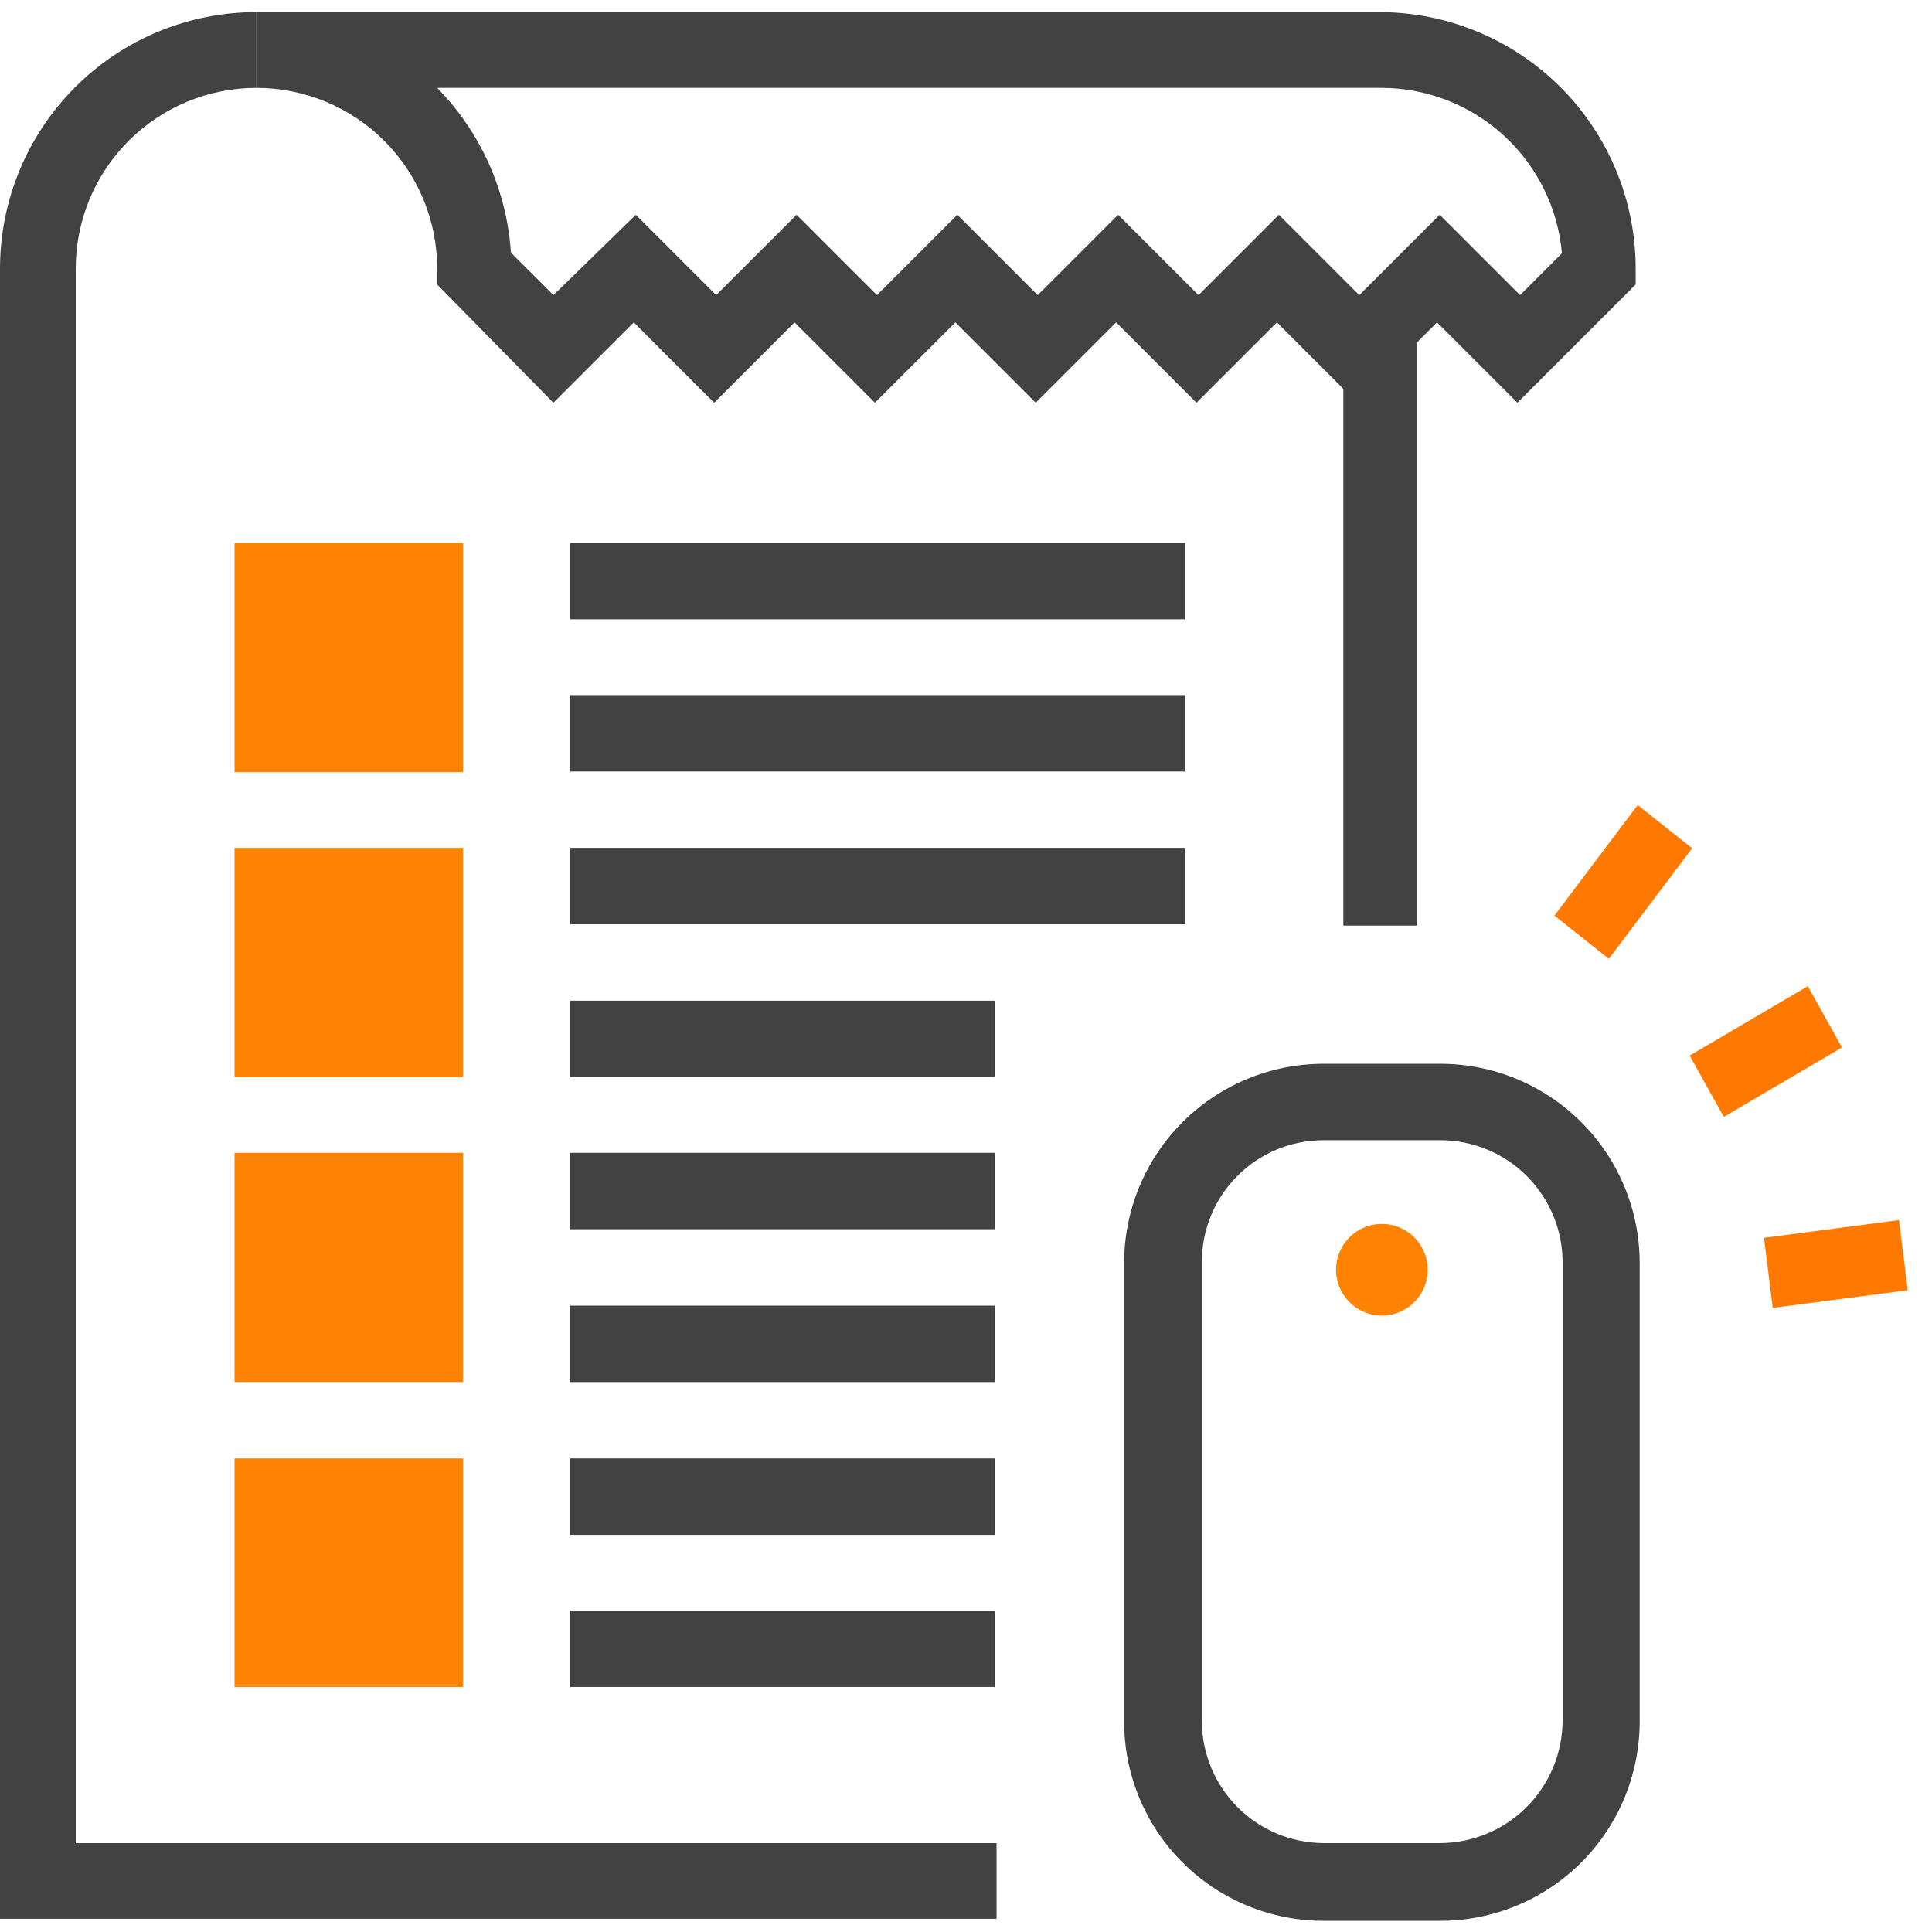
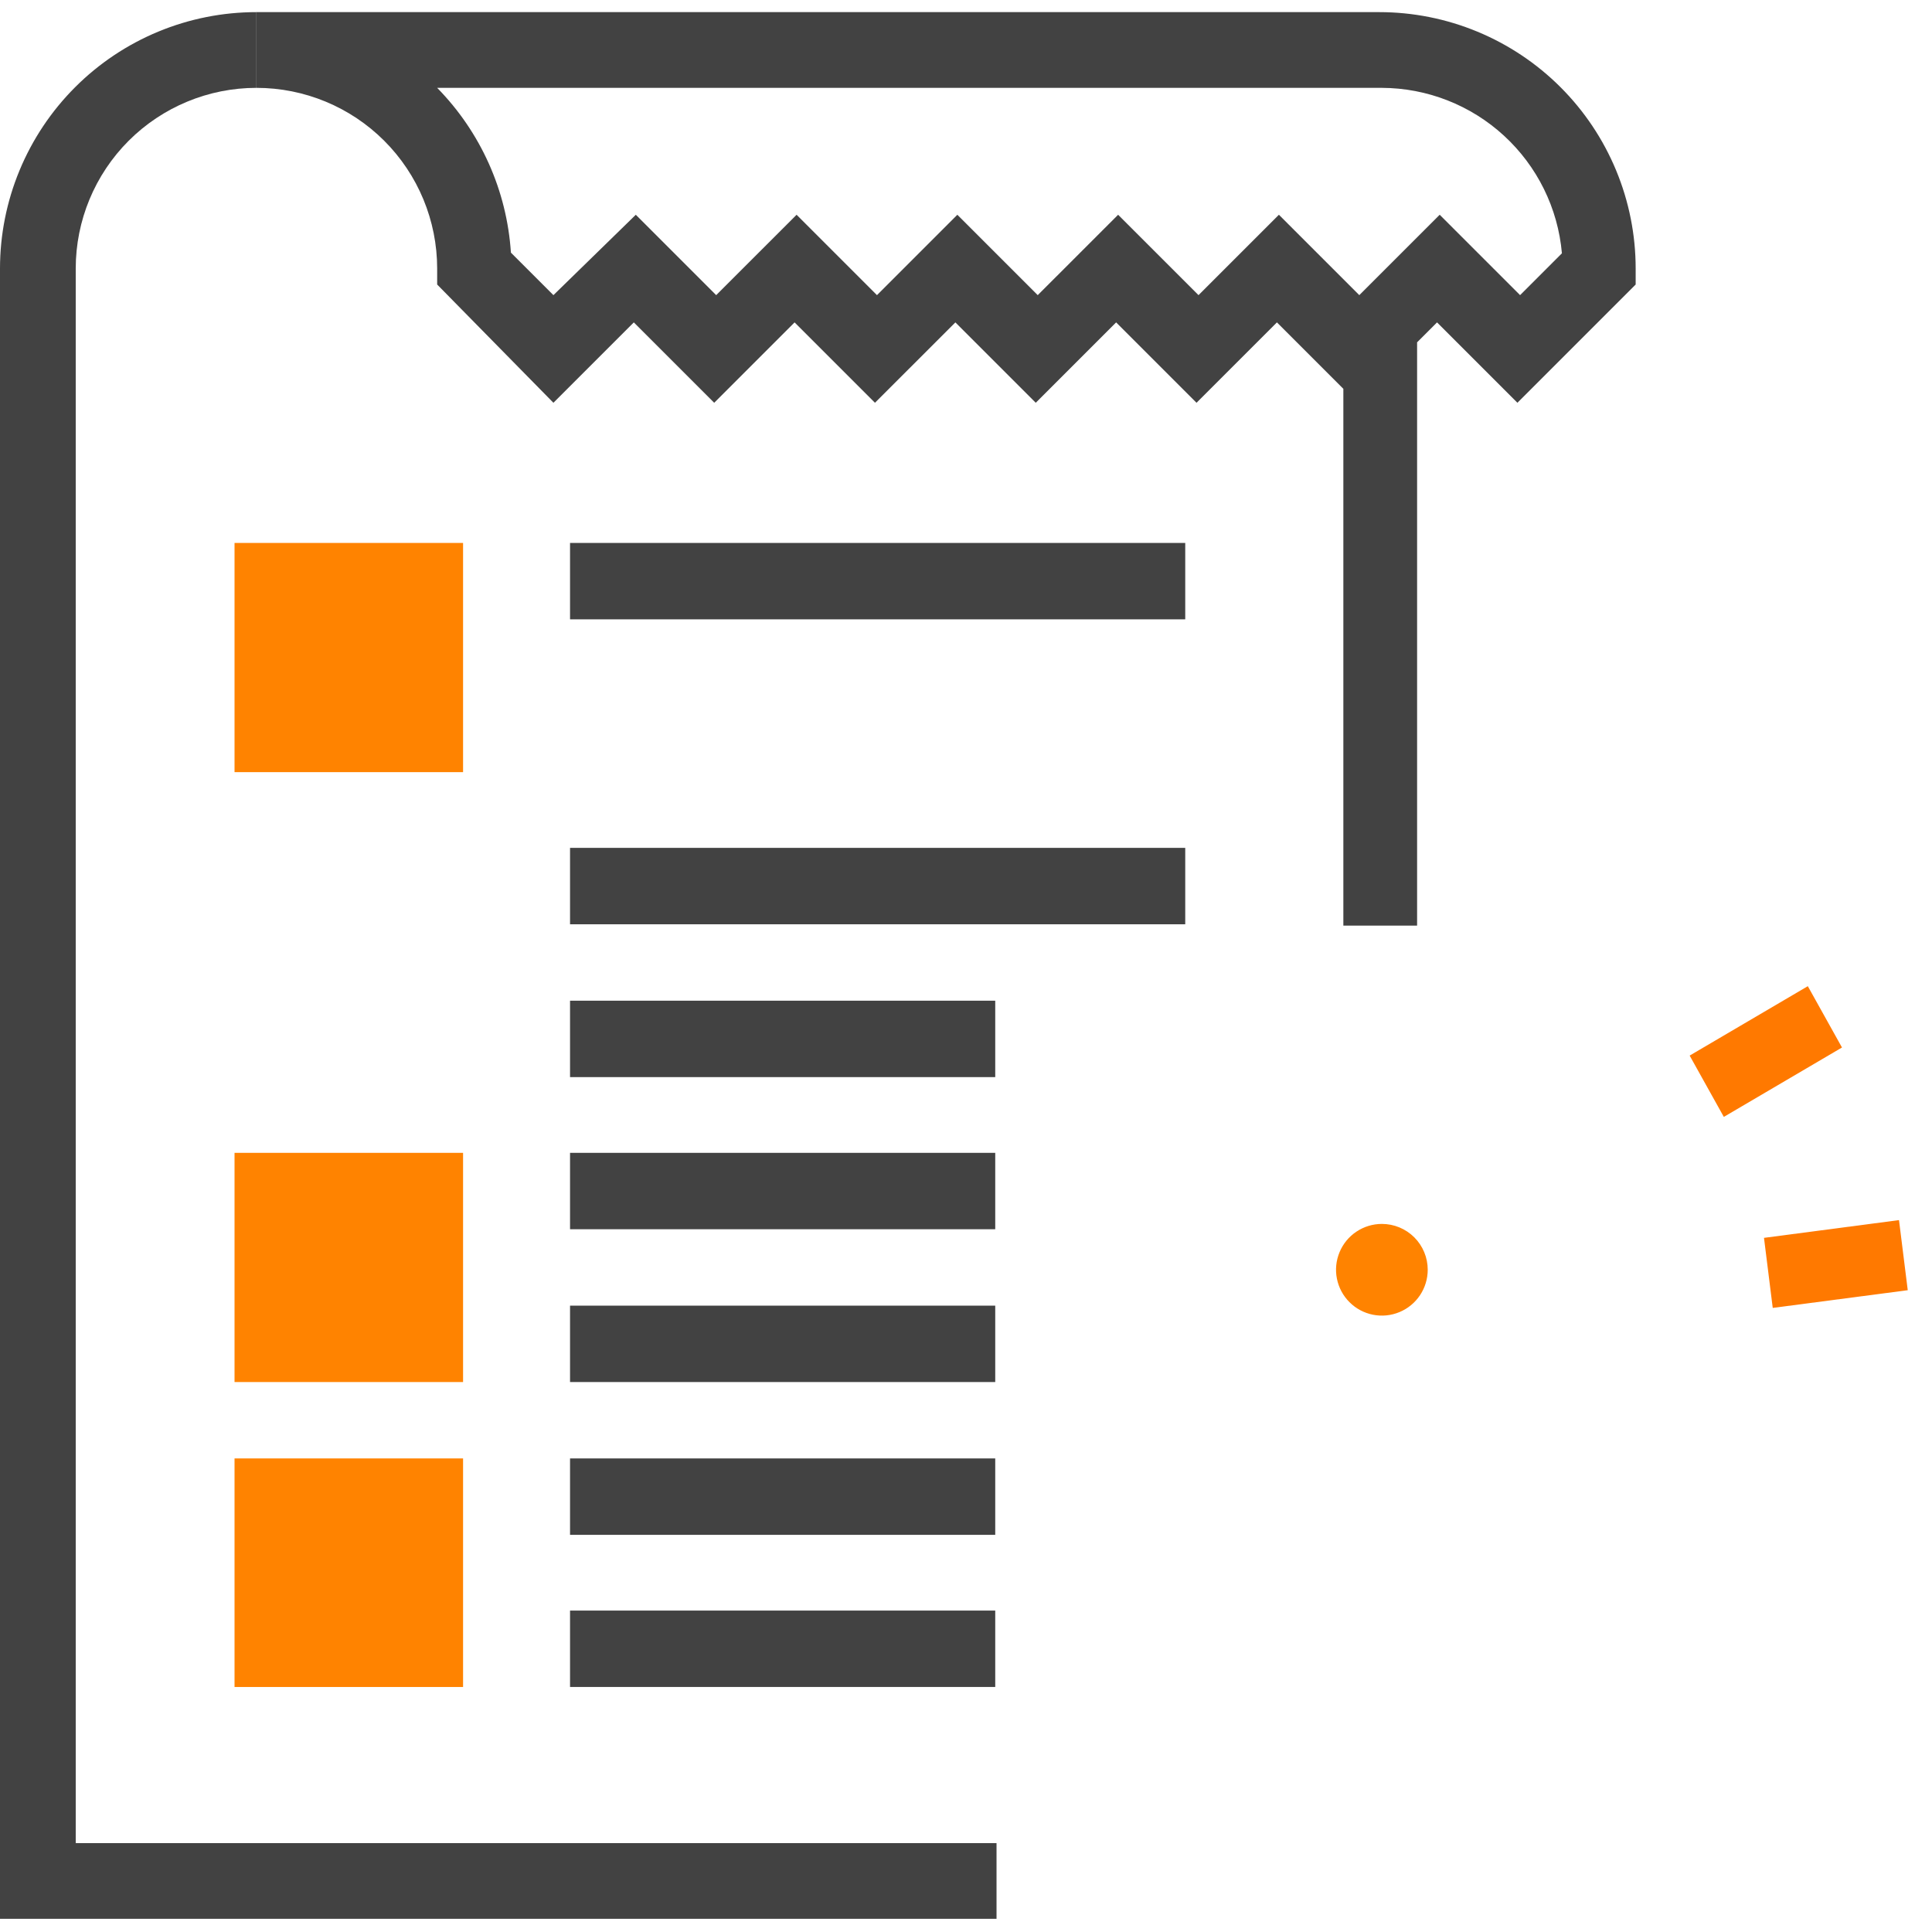
<svg xmlns="http://www.w3.org/2000/svg" width="76px" height="76px" viewBox="0 0 76 76" version="1.1">
  <title>Group 2</title>
  <g id="Page-1" stroke="none" stroke-width="1" fill="none" fill-rule="evenodd">
    <g id="Desktop-Copy" transform="translate(-130, -579)" fill-rule="nonzero">
      <g id="Group-2" transform="translate(130, 579)">
        <g id="Group-771">
          <path d="M56.163,49.949 C56.163,50.306 56.057,50.655 55.859,50.951 C55.661,51.248 55.379,51.479 55.05,51.615 C54.72,51.752 54.358,51.788 54.008,51.718 C53.658,51.648 53.337,51.477 53.085,51.224 C52.832,50.972 52.661,50.651 52.591,50.301 C52.521,49.951 52.557,49.589 52.694,49.259 C52.83,48.93 53.061,48.648 53.358,48.45 C53.654,48.252 54.003,48.146 54.36,48.146 C54.838,48.146 55.297,48.336 55.635,48.674 C55.973,49.012 56.163,49.471 56.163,49.949 Z" id="Path" fill="#FF8300" />
          <polygon id="Path" fill="#FF8300" points="18.216 21.358 9.226 21.358 9.226 30.374 18.216 30.374" />
-           <polygon id="Path" fill="#FF8300" points="18.216 33.353 9.226 33.353 9.226 42.37 18.216 42.37" />
          <polygon id="Path" fill="#FF8300" points="18.216 45.35 9.226 45.35 9.226 54.366 18.216 54.366" />
          <polygon id="Path" fill="#FF8300" points="18.216 57.371 9.226 57.371 9.226 66.362 18.216 66.362" />
-           <path d="M56.66,41.847 L52.061,41.847 C49.981,41.847 47.987,42.673 46.517,44.144 C45.046,45.614 44.22,47.608 44.22,49.688 L44.22,67.72 C44.22,69.8 45.046,71.794 46.517,73.264 C47.987,74.734 49.981,75.56 52.061,75.56 L56.66,75.56 C58.74,75.56 60.734,74.734 62.204,73.264 C63.675,71.794 64.501,69.8 64.501,67.72 L64.501,49.688 C64.501,47.608 63.675,45.614 62.204,44.144 C60.734,42.673 58.74,41.847 56.66,41.847 Z M61.469,67.694 C61.462,68.967 60.953,70.186 60.053,71.087 C59.153,71.987 57.933,72.496 56.66,72.503 L52.061,72.503 C50.79,72.496 49.573,71.986 48.677,71.085 C47.781,70.184 47.278,68.965 47.278,67.694 L47.278,49.661 C47.275,49.031 47.396,48.406 47.635,47.823 C47.873,47.24 48.225,46.71 48.67,46.263 C49.114,45.816 49.642,45.461 50.224,45.219 C50.806,44.977 51.43,44.853 52.061,44.853 L56.66,44.853 C57.292,44.853 57.917,44.977 58.5,45.219 C59.084,45.46 59.614,45.815 60.061,46.261 C60.507,46.708 60.861,47.238 61.103,47.821 C61.345,48.405 61.469,49.03 61.469,49.661 L61.469,67.694 Z" id="Shape" fill="#424242" />
          <path d="M17.197,10.565 L17.197,11.192 L21.77,15.844 L24.933,12.682 L28.095,15.844 L31.257,12.682 L34.419,15.844 L37.582,12.682 L40.744,15.844 L43.906,12.682 L47.068,15.844 L50.231,12.682 L52.844,15.295 L52.844,36.412 L55.745,36.412 L55.745,13.466 L56.529,12.682 L59.691,15.844 L64.343,11.192 L64.343,10.565 C64.343,9.24 64.082,7.928 63.575,6.704 C63.068,5.48 62.325,4.368 61.389,3.432 C60.452,2.495 59.34,1.752 58.116,1.245 C56.892,0.738 55.58,0.477 54.255,0.477 L10.088,0.477 L10.088,3.456 C11.974,3.456 13.782,4.205 15.115,5.538 C16.448,6.871 17.197,8.679 17.197,10.565 Z M54.36,3.456 C56.139,3.462 57.852,4.133 59.162,5.337 C60.473,6.541 61.286,8.191 61.442,9.964 L59.796,11.61 L56.634,8.448 L53.471,11.61 L50.309,8.448 L47.147,11.61 L43.984,8.448 L40.822,11.61 L37.66,8.448 L34.498,11.61 L31.336,8.448 L28.173,11.61 L25.011,8.448 L21.77,11.61 L20.098,9.938 C19.939,7.499 18.909,5.199 17.197,3.456 L54.36,3.456 Z" id="Shape" fill="#424242" />
          <path d="M2.979,10.564 C2.979,8.679 3.728,6.871 5.061,5.538 C6.394,4.205 8.203,3.456 10.088,3.456 L10.088,0.477 C8.763,0.477 7.451,0.737 6.227,1.244 C5.003,1.751 3.891,2.494 2.955,3.431 C2.018,4.368 1.275,5.48 0.768,6.704 C0.261,7.928 0,9.24 0,10.564 L0,75.482 L39.201,75.482 L39.201,72.503 L2.979,72.503 L2.979,10.564 Z" id="Path" fill="#424242" />
          <polygon id="Path" fill="#424242" points="46.624 21.358 22.424 21.358 22.424 24.363 46.624 24.363" />
-           <polygon id="Path" fill="#424242" points="46.624 27.343 22.424 27.343 22.424 30.349 46.624 30.349" />
          <polygon id="Path" fill="#424242" points="46.624 33.353 22.424 33.353 22.424 36.359 46.624 36.359" />
          <polygon id="Path" fill="#424242" points="39.15 39.365 22.424 39.365 22.424 42.371 39.15 42.371" />
          <polygon id="Path" fill="#424242" points="39.15 45.35 22.424 45.35 22.424 48.355 39.15 48.355" />
          <polygon id="Path" fill="#424242" points="39.15 51.361 22.424 51.361 22.424 54.366 39.15 54.366" />
          <polygon id="Path" fill="#424242" points="39.15 57.371 22.424 57.371 22.424 60.377 39.15 60.377" />
          <polygon id="Path" fill="#424242" points="39.15 63.356 22.424 63.356 22.424 66.361 39.15 66.361" />
        </g>
        <g id="Group" transform="translate(61, 31)" fill="#FF7900">
          <polygon id="Path" points="11.459 10.206 10.115 7.794 5.467 10.524 6.811 12.936" />
-           <polygon id="Path" points="5.564 2.37 3.423 0.669 0.146 5.017 2.287 6.718" />
          <polygon id="Path" points="13.702 16.996 8.391 17.694 8.735 20.45 14.046 19.753" />
        </g>
      </g>
    </g>
  </g>
</svg>